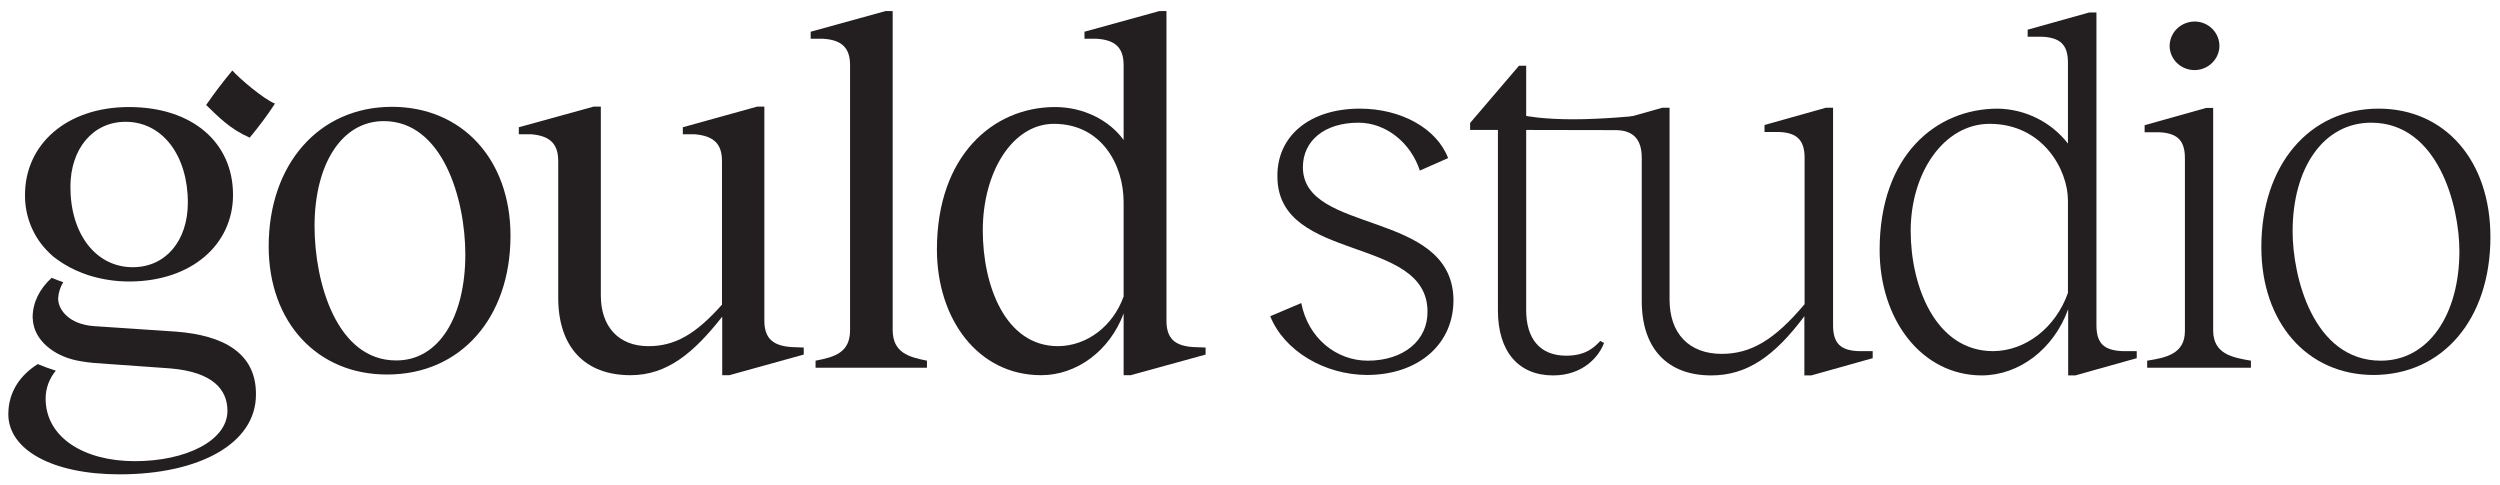
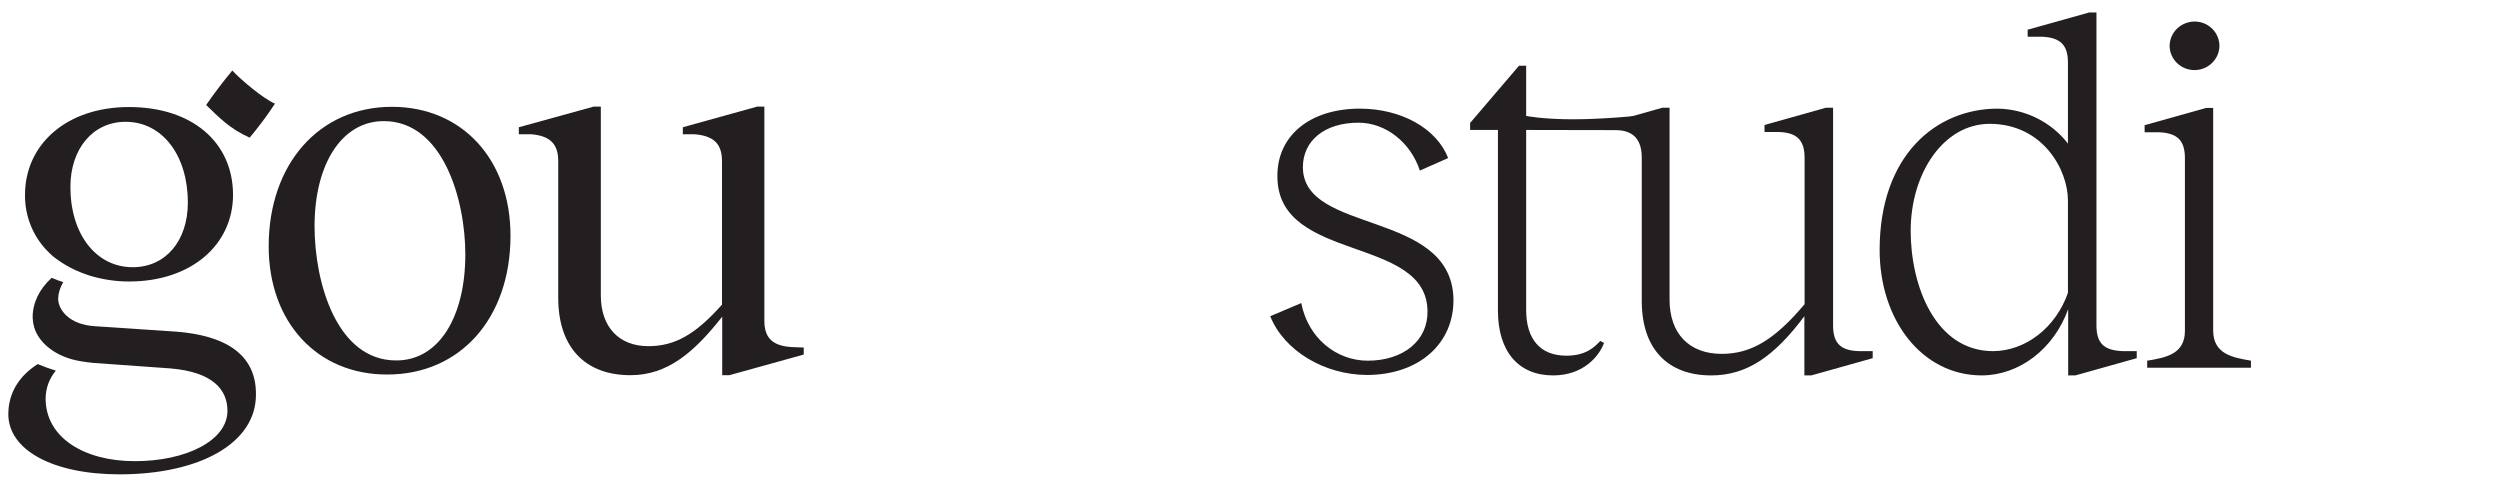
<svg xmlns="http://www.w3.org/2000/svg" width="103" height="20" xml:space="preserve" overflow="hidden">
  <defs>
    <clipPath id="clip0">
      <rect x="0" y="0" width="103" height="20" />
    </clipPath>
  </defs>
  <g clip-path="url(#clip0)">
    <path d="M10.842 10.141C10.842 6.748 12.88 4.393 15.815 4.393 18.647 4.393 20.6 6.561 20.6 9.702 20.6 13.095 18.581 15.422 15.628 15.422 12.805 15.431 10.842 13.272 10.842 10.141ZM18.777 10.478C18.777 8.188 17.861 4.982 15.487 4.982 13.777 4.982 12.693 6.776 12.693 9.309 12.693 11.637 13.59 14.842 15.983 14.842 17.712 14.852 18.777 13.039 18.777 10.478L18.777 10.478Z" fill="#231F20" transform="matrix(1.021 0 0 1 0 0.008)" />
    <path d="M32.433 14.31 32.433 14.6 29.433 15.45 29.143 15.45 29.143 13.039C27.993 14.534 26.918 15.45 25.442 15.45 23.591 15.45 22.526 14.282 22.526 12.263L22.526 6.627C22.526 5.916 22.189 5.589 21.441 5.524L20.936 5.524 20.936 5.234 23.956 4.384 24.245 4.384 24.245 12.169C24.245 13.459 24.974 14.254 26.161 14.254 27.227 14.254 28.059 13.777 29.134 12.543L29.134 6.627C29.134 5.916 28.797 5.589 28.031 5.524L27.554 5.524 27.554 5.234 30.554 4.384 30.844 4.384 30.844 13.207C30.844 13.955 31.218 14.244 31.947 14.291L32.433 14.31Z" fill="#231F20" transform="matrix(1.021 0 0 1 0 0.008)" />
-     <path d="M37.405 14.852 37.405 15.142 32.91 15.142 32.91 14.852C33.685 14.702 34.302 14.515 34.302 13.599L34.302 2.673C34.302 1.963 33.966 1.636 33.218 1.589L32.713 1.589 32.713 1.299 35.732 0.449 36.022 0.449 36.022 13.599C36.031 14.515 36.658 14.702 37.405 14.852Z" fill="#231F20" transform="matrix(1.021 0 0 1 0 0.008)" />
-     <path d="M37.807 10.272C37.807 6.402 40.078 4.402 42.574 4.402 43.724 4.402 44.761 4.944 45.341 5.758L45.341 2.673C45.341 1.944 44.986 1.636 44.256 1.589L43.761 1.589 43.761 1.299 46.78 0.449 47.07 0.449 47.07 13.207C47.07 13.955 47.425 14.244 48.154 14.291L48.649 14.31 48.649 14.6 45.63 15.45 45.341 15.45 45.341 12.908C44.78 14.45 43.443 15.45 42.013 15.45 39.452 15.45 37.807 13.123 37.807 10.272ZM45.341 12.207 45.341 8.319C45.341 6.776 44.443 5.094 42.527 5.094 40.864 5.094 39.658 7.066 39.658 9.487 39.658 11.739 40.555 14.254 42.696 14.254 43.864 14.244 44.911 13.431 45.341 12.207Z" fill="#231F20" transform="matrix(1.021 0 0 1 0 0.008)" />
    <path d="M51.257 13.02 52.51 12.478C52.781 13.917 53.921 14.852 55.192 14.852 56.631 14.852 57.632 14.02 57.603 12.796 57.557 9.692 51.612 10.814 51.547 7.318 51.5 5.608 52.837 4.468 54.874 4.468 56.538 4.468 57.977 5.281 58.435 6.505L57.295 7.019C56.921 5.86 55.921 5.047 54.818 5.047 53.444 5.047 52.575 5.795 52.575 6.879 52.575 9.646 58.529 8.627 58.65 12.272 58.697 14.142 57.258 15.441 55.155 15.441 53.444 15.431 51.818 14.45 51.257 13.02Z" fill="#231F20" transform="matrix(1.021 0 0 1 0 0.008)" />
    <path d="M75.848 10.291C75.848 6.374 78.138 4.468 80.615 4.468 81.727 4.486 82.774 5.019 83.447 5.907L83.447 2.57C83.447 1.841 83.138 1.533 82.382 1.505L81.821 1.505 81.821 1.215 84.307 0.505 84.597 0.505 84.597 13.394C84.597 14.142 84.905 14.431 85.662 14.459L86.223 14.459 86.223 14.749 83.746 15.459 83.456 15.459 83.456 12.73C82.877 14.375 81.475 15.459 79.961 15.459 77.54 15.45 75.848 13.16 75.848 10.291ZM83.447 12.057 83.447 8.253C83.447 6.982 82.428 5.094 80.288 5.094 78.437 5.094 77.101 7.113 77.101 9.506 77.101 11.777 78.101 14.459 80.428 14.459 81.737 14.45 82.952 13.497 83.447 12.057Z" fill="#231F20" transform="matrix(1.021 0 0 1 0 0.008)" />
    <path d="M90.831 14.852 90.831 15.142 86.644 15.142 86.644 14.852C87.391 14.73 88.167 14.581 88.167 13.627L88.167 6.505C88.167 5.776 87.859 5.468 87.102 5.44L86.541 5.44 86.541 5.15 89.018 4.44 89.307 4.44 89.307 13.618C89.317 14.581 90.083 14.721 90.831 14.852ZM87.55 1.879C87.559 1.318 88.008 0.879 88.569 0.879 88.578 0.879 88.588 0.879 88.588 0.879 89.139 0.897 89.569 1.355 89.56 1.907 89.541 2.43 89.12 2.86 88.588 2.879 88.027 2.897 87.569 2.458 87.55 1.907 87.55 1.897 87.55 1.888 87.55 1.879Z" fill="#231F20" transform="matrix(1.021 0 0 1 0 0.008)" />
-     <path d="M91.251 10.169C91.251 6.795 93.186 4.468 95.981 4.468 98.663 4.468 100.495 6.608 100.495 9.758 100.495 13.132 98.579 15.441 95.766 15.441 93.102 15.431 91.251 13.291 91.251 10.169ZM99.243 10.337C99.243 8.487 98.392 5.047 95.682 5.047 93.766 5.047 92.513 6.898 92.513 9.524 92.513 11.394 93.345 14.852 96.074 14.852 98 14.852 99.243 12.954 99.243 10.337Z" fill="#231F20" transform="matrix(1.021 0 0 1 0 0.008)" />
    <path d="M75.568 14.459 75.568 14.749 73.091 15.459 72.811 15.459 72.811 13.02C71.605 14.665 70.502 15.459 69.053 15.459 67.305 15.459 66.249 14.375 66.249 12.394L66.249 6.496C66.249 5.767 65.941 5.365 65.193 5.346L64.614 5.346 64.614 5.141 67.081 4.43 67.371 4.43 67.371 12.338C67.371 13.73 68.156 14.571 69.474 14.571 70.642 14.571 71.595 14.011 72.82 12.524L72.82 6.496C72.82 5.767 72.511 5.449 71.764 5.43L71.203 5.43 71.203 5.141 73.68 4.43 73.969 4.43 73.969 13.394C73.969 14.142 74.278 14.441 75.026 14.459L75.568 14.459Z" fill="#231F20" transform="matrix(1.021 0 0 1 0 0.008)" />
    <path d="M61.585 5.346 61.585 12.768C61.585 13.955 62.146 14.646 63.202 14.646 63.987 14.646 64.324 14.31 64.576 14.039L64.726 14.123C64.539 14.646 63.913 15.459 62.669 15.459 61.295 15.459 60.445 14.497 60.445 12.786L60.445 5.346 59.323 5.346 59.323 5.057 61.295 2.701 61.585 2.701 61.585 4.767C61.585 4.767 62.23 4.907 63.483 4.907 64.669 4.907 66.025 4.767 66.025 4.767L66.679 5.356 61.585 5.346Z" fill="#231F20" transform="matrix(1.021 0 0 1 0 0.008)" />
    <path d="M2.14 10.552 2.196 10.599C2.458 10.805 2.748 10.982 3.047 11.123 3.131 11.16 3.225 11.197 3.309 11.235 3.393 11.272 3.514 11.309 3.617 11.347 4.131 11.506 4.664 11.59 5.206 11.59 7.72 11.59 9.403 10.076 9.403 8.019 9.403 5.851 7.748 4.402 5.206 4.402 2.682 4.402 1.009 5.944 1.009 8.019 1 8.917 1.346 9.777 1.981 10.403 2.038 10.459 2.084 10.506 2.14 10.552ZM5.066 5.01C6.561 5.01 7.58 6.402 7.58 8.337 7.58 9.917 6.683 11.001 5.356 11.001 3.879 11.001 2.841 9.646 2.841 7.692 2.841 6.113 3.757 5.01 5.066 5.01Z" fill="#231F20" transform="matrix(1.021 0 0 1 0 0.008)" />
    <path d="M7.103 13.655 3.823 13.431C2.785 13.366 2.346 12.749 2.346 12.291 2.355 12.057 2.43 11.823 2.552 11.618 2.393 11.562 2.234 11.506 2.084 11.44 1.589 11.898 1.318 12.468 1.318 13.057 1.318 13.095 1.318 13.132 1.327 13.16L1.327 13.16C1.327 13.254 1.346 13.356 1.374 13.45 1.374 13.45 1.374 13.459 1.374 13.459 1.561 14.132 2.271 14.721 3.29 14.88 3.44 14.908 3.608 14.927 3.776 14.945L6.87 15.17C8.618 15.319 9.178 16.067 9.178 16.918 9.178 18.142 7.515 18.992 5.44 18.992 3.383 18.992 1.841 18.011 1.841 16.413 1.841 15.992 1.991 15.581 2.253 15.263 2.01 15.188 1.767 15.095 1.524 14.992 0.869 15.413 0.336 16.086 0.336 17.058 0.336 18.516 2.103 19.535 4.823 19.535 8.047 19.535 10.328 18.263 10.328 16.254 10.347 14.534 9.01 13.805 7.103 13.655Z" fill="#231F20" transform="matrix(1.021 0 0 1 0 0.008)" />
    <path d="M8.319 4.318C8.646 3.832 9.001 3.355 9.375 2.897 9.702 3.262 10.618 4.056 11.095 4.262 10.786 4.748 10.44 5.215 10.076 5.664 9.272 5.3 8.823 4.814 8.319 4.318Z" fill="#231F20" transform="matrix(1.021 0 0 1 0 0.008)" />
  </g>
</svg>